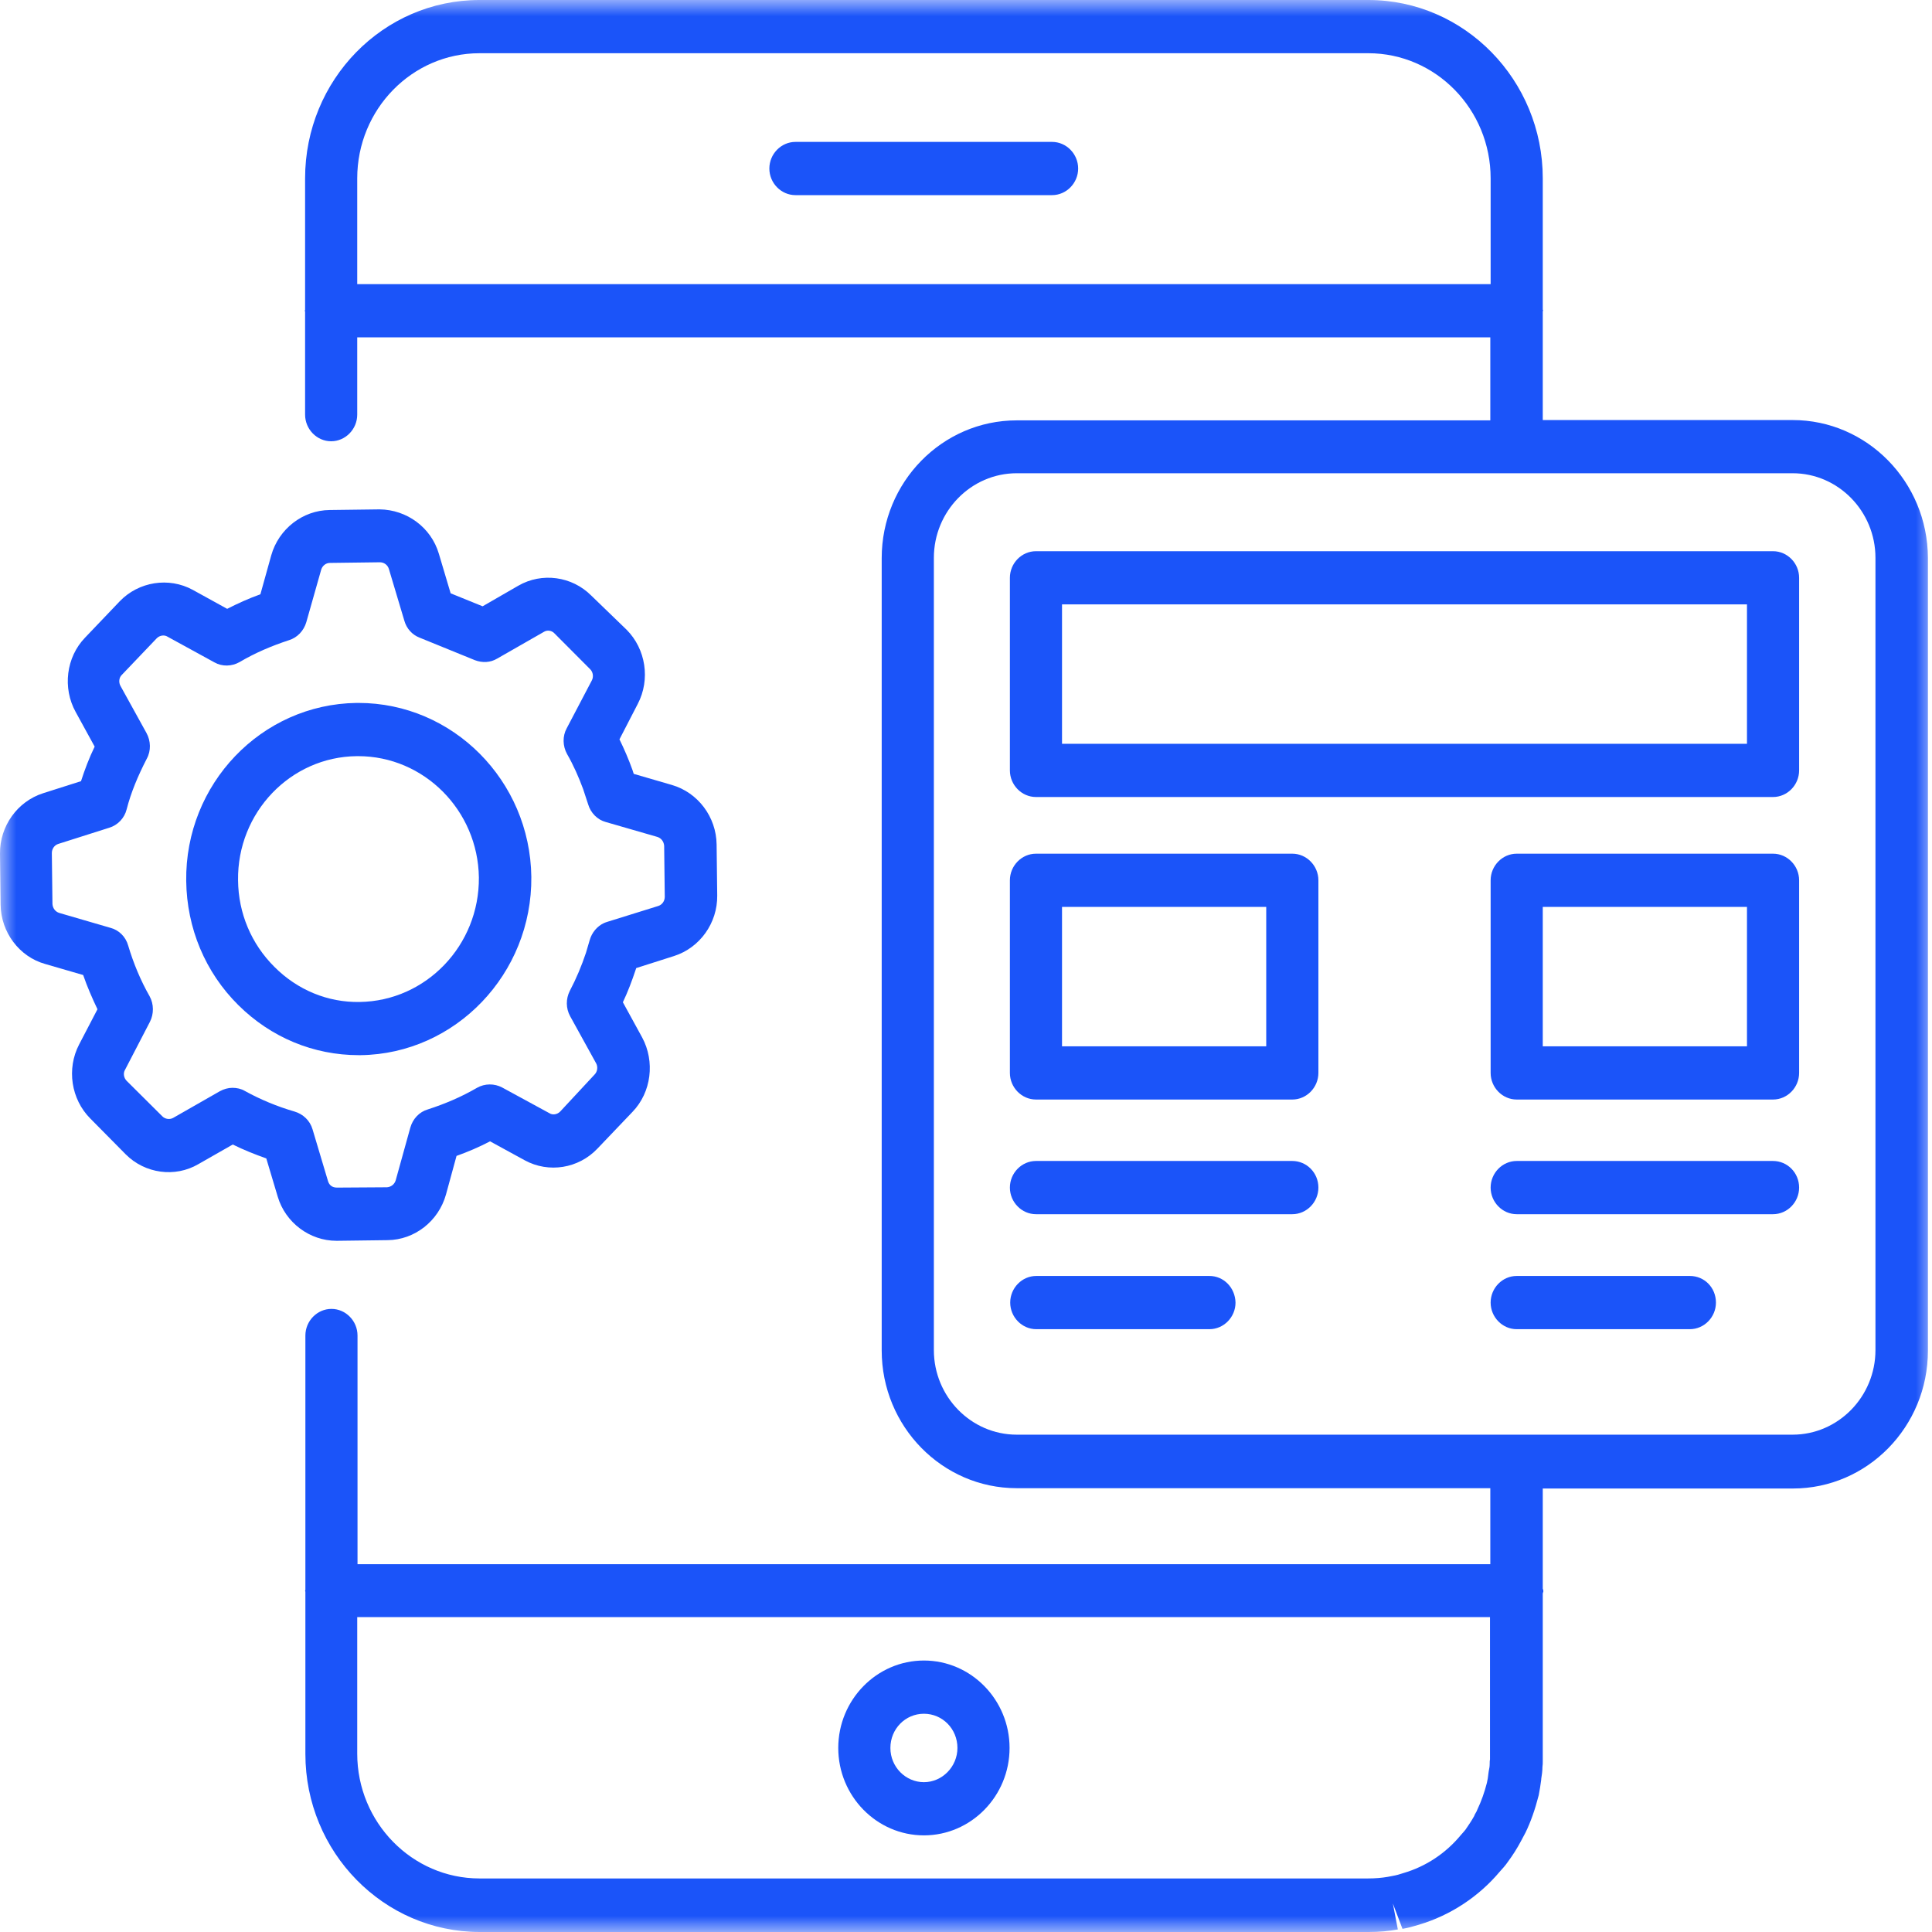
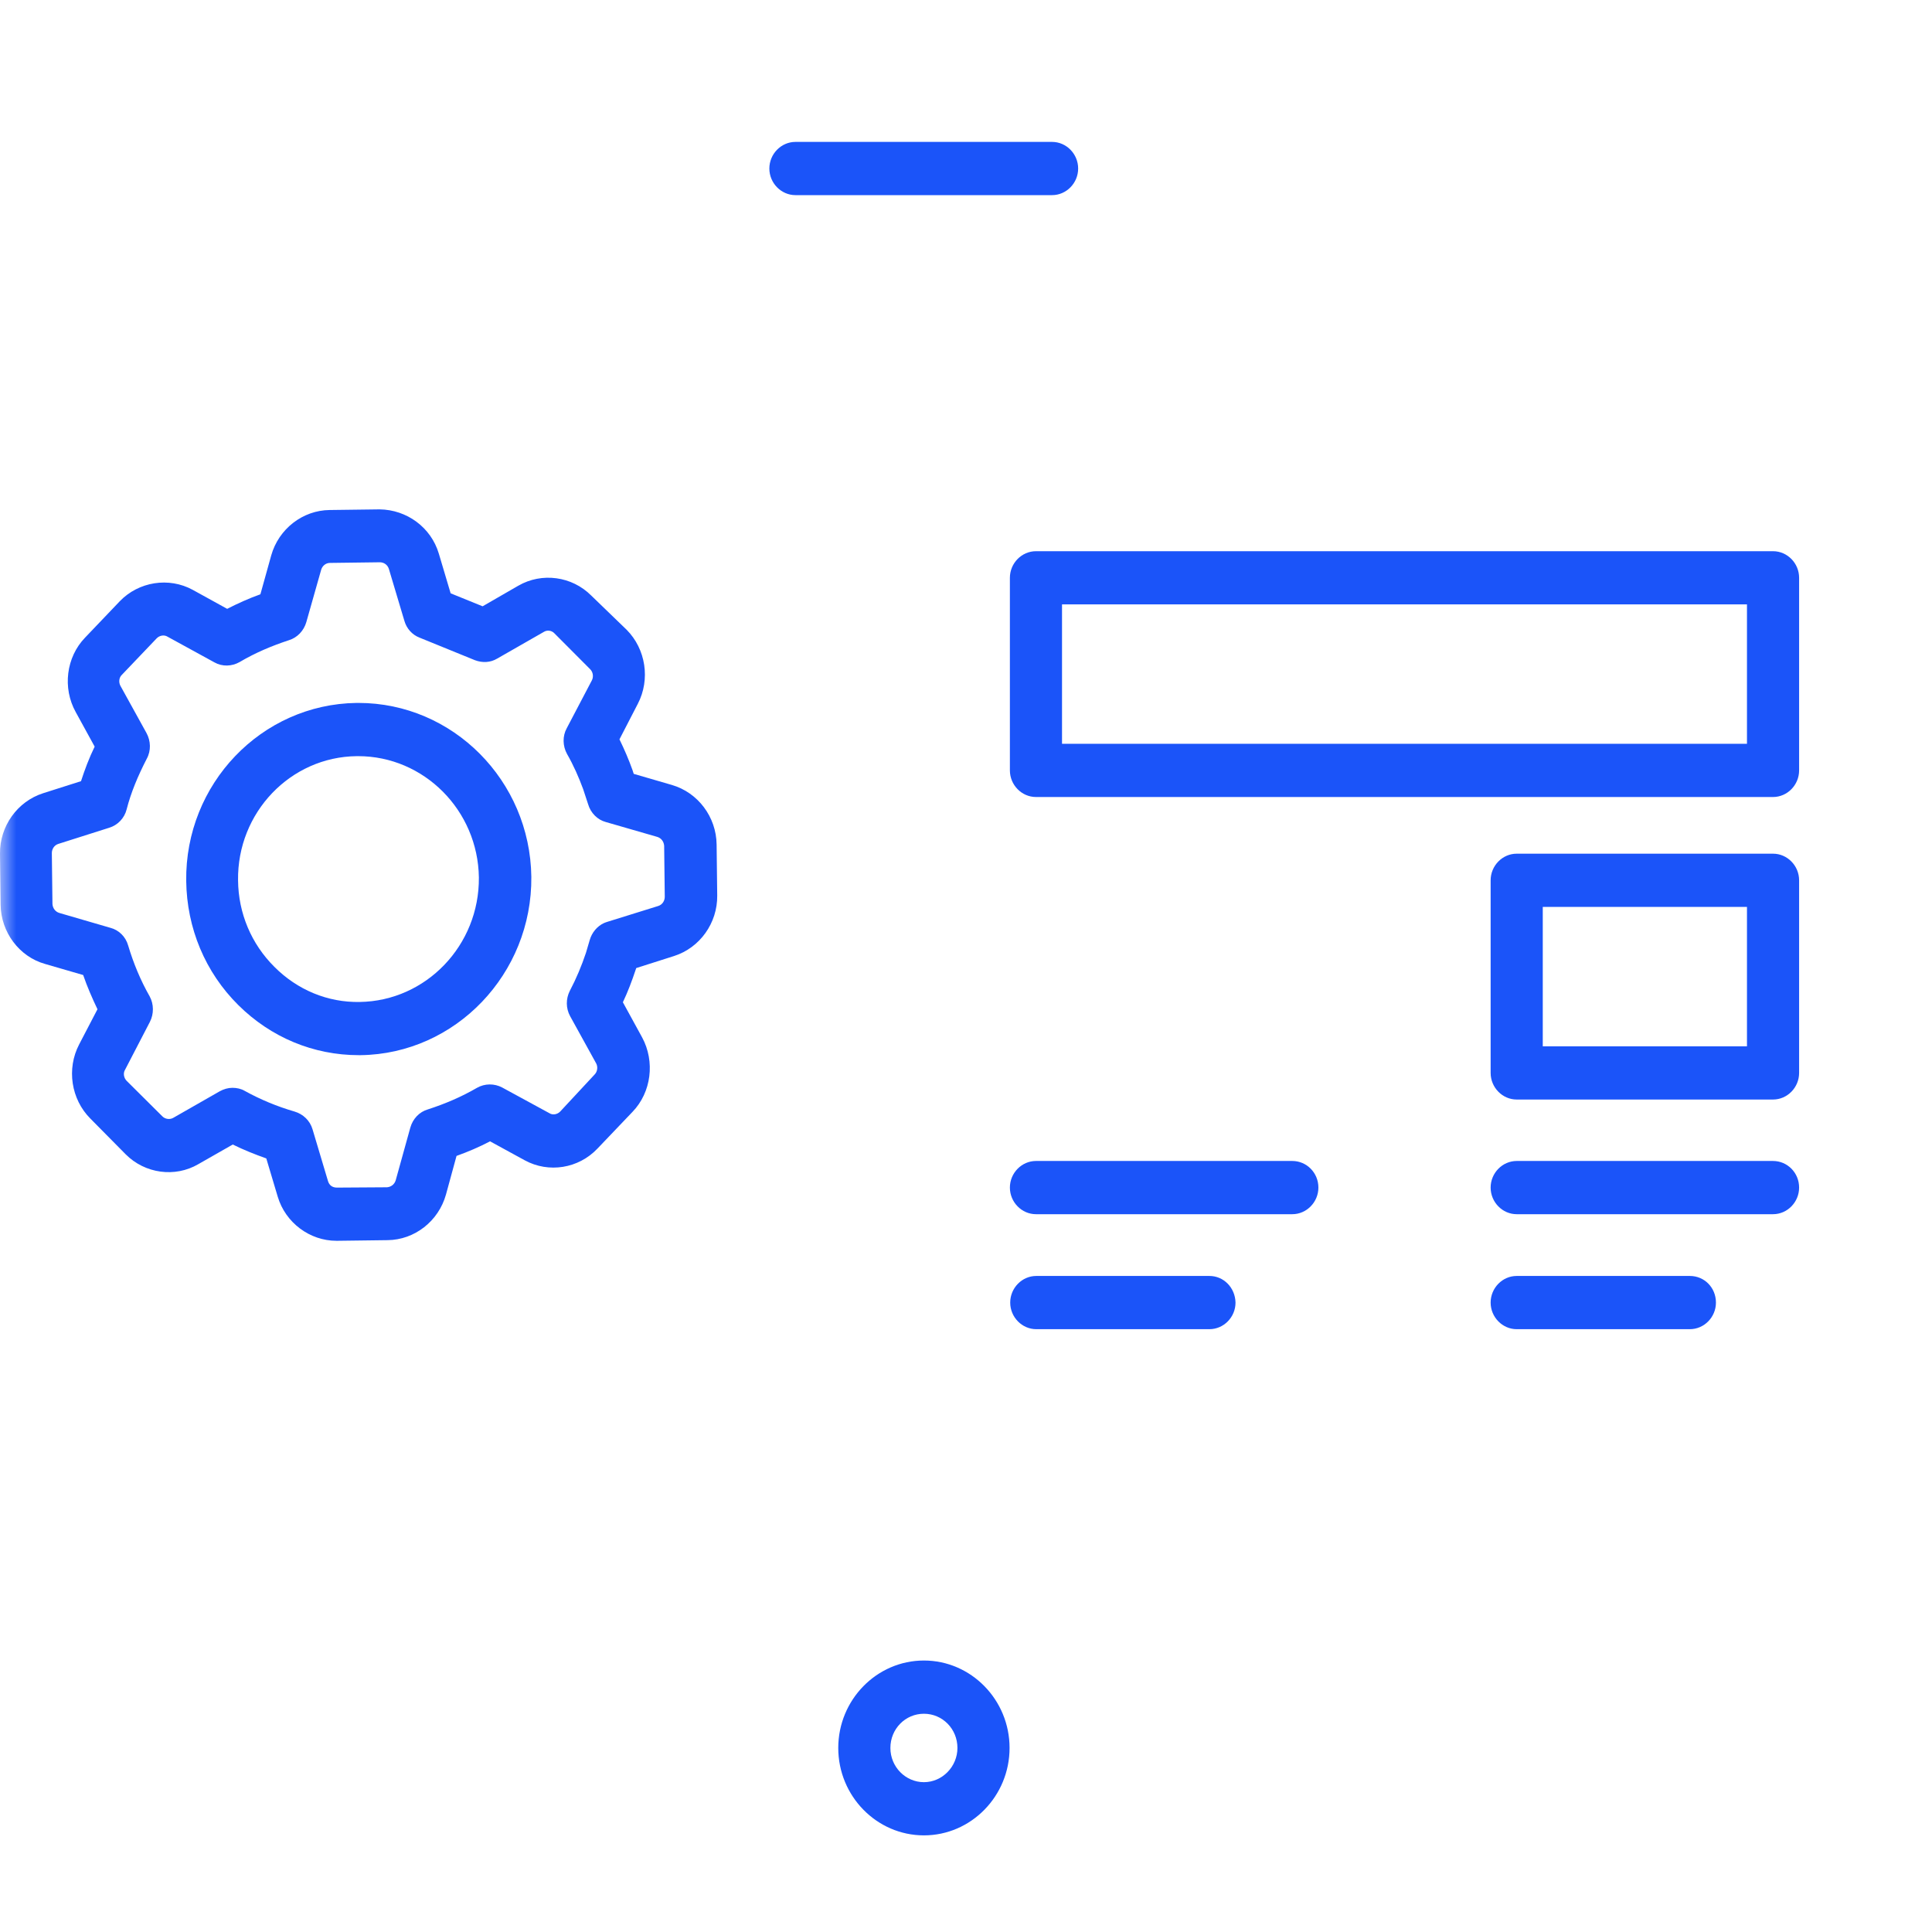
<svg xmlns="http://www.w3.org/2000/svg" width="60" height="60" viewBox="0 0 60 60" fill="none">
  <mask id="mask0_1_355" style="mask-type:alpha" maskUnits="userSpaceOnUse" x="0" y="0" width="60" height="60">
    <rect width="60" height="60" fill="#D9D9D9" />
  </mask>
  <g mask="url(#mask0_1_355)">
    <path d="M32.674 4.407H24.703C24.26 4.407 23.893 4.781 23.893 5.234C23.893 5.686 24.26 6.06 24.703 6.06H32.674C33.117 6.06 33.483 5.686 33.483 5.234C33.483 4.781 33.117 4.407 32.674 4.407Z" fill="#1B54F9" />
-     <path d="M55.671 13.045H47.912V9.67C47.912 9.661 47.922 9.651 47.922 9.641C47.922 9.631 47.912 9.621 47.912 9.611V5.539C47.912 2.489 45.483 0 42.495 0H14.891C11.903 0 9.475 2.479 9.475 5.539V9.621C9.475 9.631 9.465 9.641 9.465 9.651C9.465 9.661 9.475 9.67 9.475 9.68V12.877C9.475 13.33 9.841 13.704 10.284 13.704C10.727 13.704 11.094 13.33 11.094 12.877V10.477H46.283V13.055H31.575C29.262 13.055 27.382 14.973 27.382 17.334V41.938C27.382 44.299 29.262 46.217 31.575 46.217H46.283V48.578H11.103V41.476C11.103 41.023 10.737 40.649 10.294 40.649C9.85 40.649 9.484 41.023 9.484 41.476V49.375C9.484 49.385 9.475 49.395 9.475 49.405C9.475 49.415 9.484 49.425 9.484 49.434V54.471C9.484 57.521 11.913 60 14.901 60H42.505C42.842 60 43.141 59.971 43.411 59.921L43.257 59.115L43.555 59.902C43.739 59.872 43.902 59.823 44.066 59.774C45.059 59.479 45.936 58.888 46.572 58.131C46.659 58.032 46.746 57.944 46.832 57.816C46.977 57.619 47.112 57.413 47.257 57.137C47.305 57.049 47.343 56.97 47.372 56.921C47.536 56.586 47.671 56.203 47.787 55.75C47.816 55.593 47.844 55.435 47.864 55.268C47.864 55.258 47.864 55.258 47.864 55.248C47.883 55.13 47.902 55.002 47.902 54.875C47.912 54.806 47.912 54.757 47.912 54.707C47.912 54.688 47.912 54.668 47.912 54.639V49.493C47.912 49.464 47.931 49.444 47.931 49.415C47.931 49.385 47.922 49.365 47.912 49.336V46.227H55.68C57.993 46.227 59.873 44.309 59.873 41.948V17.324C59.863 14.963 57.984 13.045 55.671 13.045ZM11.094 8.815V5.539C11.094 3.394 12.8 1.653 14.891 1.653H42.495C44.587 1.653 46.293 3.394 46.293 5.539V8.824H11.094V8.815ZM46.273 54.639C46.264 54.678 46.264 54.717 46.264 54.766C46.264 54.845 46.254 54.924 46.235 55.002C46.235 55.022 46.225 55.042 46.225 55.071C46.216 55.179 46.196 55.288 46.177 55.367C46.1 55.671 46.004 55.937 45.878 56.203C45.869 56.232 45.849 56.272 45.83 56.301C45.82 56.311 45.782 56.39 45.782 56.399C45.695 56.557 45.599 56.694 45.512 56.822C45.483 56.862 45.444 56.901 45.367 56.99C44.905 57.55 44.288 57.964 43.584 58.17C43.469 58.209 43.363 58.239 43.247 58.259L43.093 58.288C42.919 58.318 42.717 58.337 42.486 58.337H14.891C12.8 58.337 11.094 56.596 11.094 54.461V50.221H46.273V54.619C46.273 54.629 46.273 54.639 46.273 54.639ZM58.244 41.928C58.244 43.374 57.087 44.555 55.671 44.555H47.112C47.102 44.555 47.102 44.555 47.093 44.555C47.083 44.555 47.083 44.555 47.073 44.555H31.575C30.158 44.555 29.002 43.374 29.002 41.928V17.324C29.002 15.878 30.158 14.697 31.575 14.697H55.671C57.087 14.697 58.244 15.878 58.244 17.324V41.928Z" fill="#1B54F9" />
    <path d="M55.063 17.118H32.173C31.729 17.118 31.363 17.491 31.363 17.944V23.925C31.363 24.378 31.729 24.752 32.173 24.752H55.063C55.507 24.752 55.873 24.378 55.873 23.925V17.944C55.873 17.491 55.507 17.118 55.063 17.118ZM54.254 23.099H32.982V18.77H54.254V23.099Z" fill="#1B54F9" />
    <path d="M55.063 26.512H47.102C46.659 26.512 46.293 26.886 46.293 27.339V33.32C46.293 33.773 46.659 34.147 47.102 34.147H55.063C55.507 34.147 55.873 33.773 55.873 33.32V27.339C55.873 26.886 55.507 26.512 55.063 26.512ZM54.254 32.494H47.912V28.165H54.254V32.494Z" fill="#1B54F9" />
-     <path d="M40.134 26.512H32.173C31.729 26.512 31.363 26.886 31.363 27.339V33.32C31.363 33.773 31.729 34.147 32.173 34.147H40.134C40.577 34.147 40.944 33.773 40.944 33.32V27.339C40.944 26.886 40.577 26.512 40.134 26.512ZM39.324 32.494H32.982V28.165H39.324V32.494Z" fill="#1B54F9" />
    <path d="M11.2 32.769C14.149 32.73 16.53 30.241 16.501 27.231C16.462 24.24 14.062 21.83 11.132 21.83C11.113 21.83 11.094 21.83 11.075 21.83C8.116 21.869 5.745 24.348 5.783 27.359C5.802 28.824 6.371 30.192 7.402 31.215C8.414 32.218 9.735 32.769 11.142 32.769C11.152 32.769 11.171 32.769 11.2 32.769ZM7.393 27.339C7.364 25.234 9.022 23.502 11.084 23.483C11.094 23.483 11.113 23.483 11.123 23.483C13.166 23.483 14.843 25.165 14.872 27.25C14.891 29.356 13.233 31.087 11.171 31.117C10.178 31.136 9.234 30.743 8.52 30.025C7.807 29.316 7.402 28.362 7.393 27.339Z" fill="#1B54F9" />
    <path d="M10.487 38.534L12.038 38.514C12.877 38.505 13.619 37.924 13.85 37.098L14.178 35.898C14.535 35.77 14.882 35.622 15.219 35.445L16.298 36.035C17.041 36.439 17.966 36.291 18.554 35.671L19.643 34.53C20.231 33.92 20.346 32.966 19.942 32.218L19.344 31.126C19.498 30.802 19.624 30.467 19.739 30.123C19.749 30.103 19.749 30.084 19.759 30.064L20.934 29.69C21.734 29.434 22.284 28.667 22.274 27.811L22.255 26.227C22.245 25.371 21.677 24.614 20.867 24.378L19.681 24.033C19.672 23.994 19.652 23.955 19.643 23.915C19.527 23.591 19.392 23.276 19.238 22.961L19.807 21.859C20.202 21.102 20.057 20.157 19.46 19.557L18.361 18.495C17.763 17.895 16.828 17.767 16.096 18.19L14.988 18.829L13.995 18.426L13.629 17.196C13.388 16.38 12.636 15.829 11.788 15.819L10.236 15.839C9.397 15.848 8.655 16.429 8.424 17.245L8.087 18.456C7.73 18.583 7.383 18.741 7.055 18.908L5.985 18.318C5.243 17.914 4.308 18.062 3.72 18.672L2.641 19.803C2.053 20.413 1.937 21.367 2.352 22.115L2.94 23.187C2.766 23.542 2.631 23.906 2.516 24.26L1.34 24.634C0.54 24.889 -0.01 25.657 0 26.512L0.019 28.096C0.029 28.952 0.598 29.71 1.398 29.936L2.583 30.28C2.708 30.644 2.863 30.998 3.027 31.343L2.458 32.435C2.063 33.192 2.207 34.137 2.805 34.737L3.904 35.849C4.501 36.449 5.436 36.577 6.159 36.154L7.229 35.544C7.566 35.711 7.913 35.849 8.27 35.976L8.626 37.167C8.867 37.973 9.619 38.534 10.448 38.534C10.467 38.534 10.477 38.534 10.487 38.534ZM10.188 36.685L9.706 35.071C9.629 34.806 9.417 34.599 9.147 34.52C8.607 34.363 8.087 34.147 7.605 33.881C7.489 33.812 7.354 33.783 7.219 33.783C7.084 33.783 6.949 33.822 6.824 33.891L5.378 34.717C5.272 34.776 5.128 34.757 5.041 34.668L3.933 33.566C3.846 33.478 3.817 33.33 3.884 33.222L4.655 31.736C4.781 31.49 4.781 31.185 4.646 30.939C4.366 30.448 4.145 29.916 3.981 29.366C3.904 29.09 3.692 28.883 3.431 28.815L1.841 28.352C1.716 28.313 1.639 28.205 1.629 28.077L1.61 26.493C1.61 26.365 1.687 26.247 1.812 26.208L3.393 25.706C3.653 25.627 3.865 25.411 3.933 25.135C4.067 24.614 4.28 24.102 4.559 23.561C4.694 23.315 4.684 23.01 4.549 22.764L3.74 21.299C3.682 21.19 3.692 21.043 3.788 20.954L4.867 19.823C4.954 19.734 5.099 19.705 5.205 19.774L6.66 20.571C6.901 20.708 7.2 20.698 7.441 20.561C7.923 20.276 8.434 20.059 8.973 19.882C9.234 19.803 9.436 19.587 9.513 19.321L9.976 17.688C10.014 17.57 10.12 17.482 10.246 17.482L11.797 17.462C11.923 17.462 12.038 17.541 12.077 17.669L12.559 19.282C12.626 19.518 12.8 19.715 13.031 19.803L14.747 20.502C14.978 20.59 15.229 20.58 15.441 20.453L16.886 19.626C16.992 19.557 17.137 19.577 17.224 19.675L18.332 20.787C18.419 20.876 18.438 21.023 18.38 21.131L17.6 22.617C17.465 22.863 17.474 23.168 17.609 23.414C17.812 23.768 17.976 24.142 18.11 24.506C18.159 24.663 18.216 24.82 18.265 24.978C18.342 25.244 18.554 25.46 18.814 25.529L20.414 25.991C20.539 26.03 20.616 26.139 20.626 26.267L20.645 27.851C20.645 27.978 20.568 28.096 20.443 28.136L18.862 28.628C18.824 28.637 18.785 28.657 18.756 28.667C18.544 28.765 18.38 28.962 18.313 29.198C18.274 29.336 18.236 29.464 18.197 29.592C18.062 29.995 17.898 30.389 17.696 30.772C17.571 31.018 17.571 31.313 17.706 31.559L18.515 33.025C18.573 33.133 18.554 33.281 18.467 33.369L17.397 34.52C17.311 34.609 17.166 34.639 17.06 34.57L15.595 33.773C15.354 33.645 15.055 33.645 14.814 33.783C14.323 34.068 13.812 34.284 13.291 34.452C13.021 34.53 12.819 34.747 12.742 35.022L12.289 36.655C12.25 36.783 12.144 36.862 12.019 36.872L10.467 36.882C10.313 36.882 10.226 36.803 10.188 36.685Z" fill="#1B54F9" />
    <path d="M40.134 36.055H32.173C31.729 36.055 31.363 36.429 31.363 36.881C31.363 37.334 31.729 37.708 32.173 37.708H40.134C40.577 37.708 40.944 37.334 40.944 36.881C40.944 36.419 40.577 36.055 40.134 36.055Z" fill="#1B54F9" />
    <path d="M37.56 39.626H32.182C31.739 39.626 31.373 40 31.373 40.453C31.373 40.905 31.739 41.279 32.182 41.279H37.56C38.004 41.279 38.37 40.905 38.37 40.453C38.36 39.99 38.004 39.626 37.56 39.626Z" fill="#1B54F9" />
    <path d="M55.063 36.055H47.102C46.659 36.055 46.293 36.429 46.293 36.881C46.293 37.334 46.659 37.708 47.102 37.708H55.063C55.507 37.708 55.873 37.334 55.873 36.881C55.873 36.419 55.507 36.055 55.063 36.055Z" fill="#1B54F9" />
    <path d="M52.48 39.626H47.102C46.659 39.626 46.293 40 46.293 40.453C46.293 40.905 46.659 41.279 47.102 41.279H52.48C52.924 41.279 53.29 40.905 53.29 40.453C53.29 39.99 52.934 39.626 52.48 39.626Z" fill="#1B54F9" />
    <path d="M28.693 51.569C27.228 51.569 26.033 52.789 26.033 54.284C26.033 55.78 27.228 56.999 28.693 56.999C30.158 56.999 31.353 55.78 31.353 54.284C31.353 52.789 30.158 51.569 28.693 51.569ZM28.693 55.347C28.125 55.347 27.652 54.875 27.652 54.284C27.652 53.694 28.115 53.222 28.693 53.222C29.271 53.222 29.734 53.694 29.734 54.284C29.734 54.865 29.262 55.347 28.693 55.347Z" fill="#1B54F9" />
  </g>
</svg>